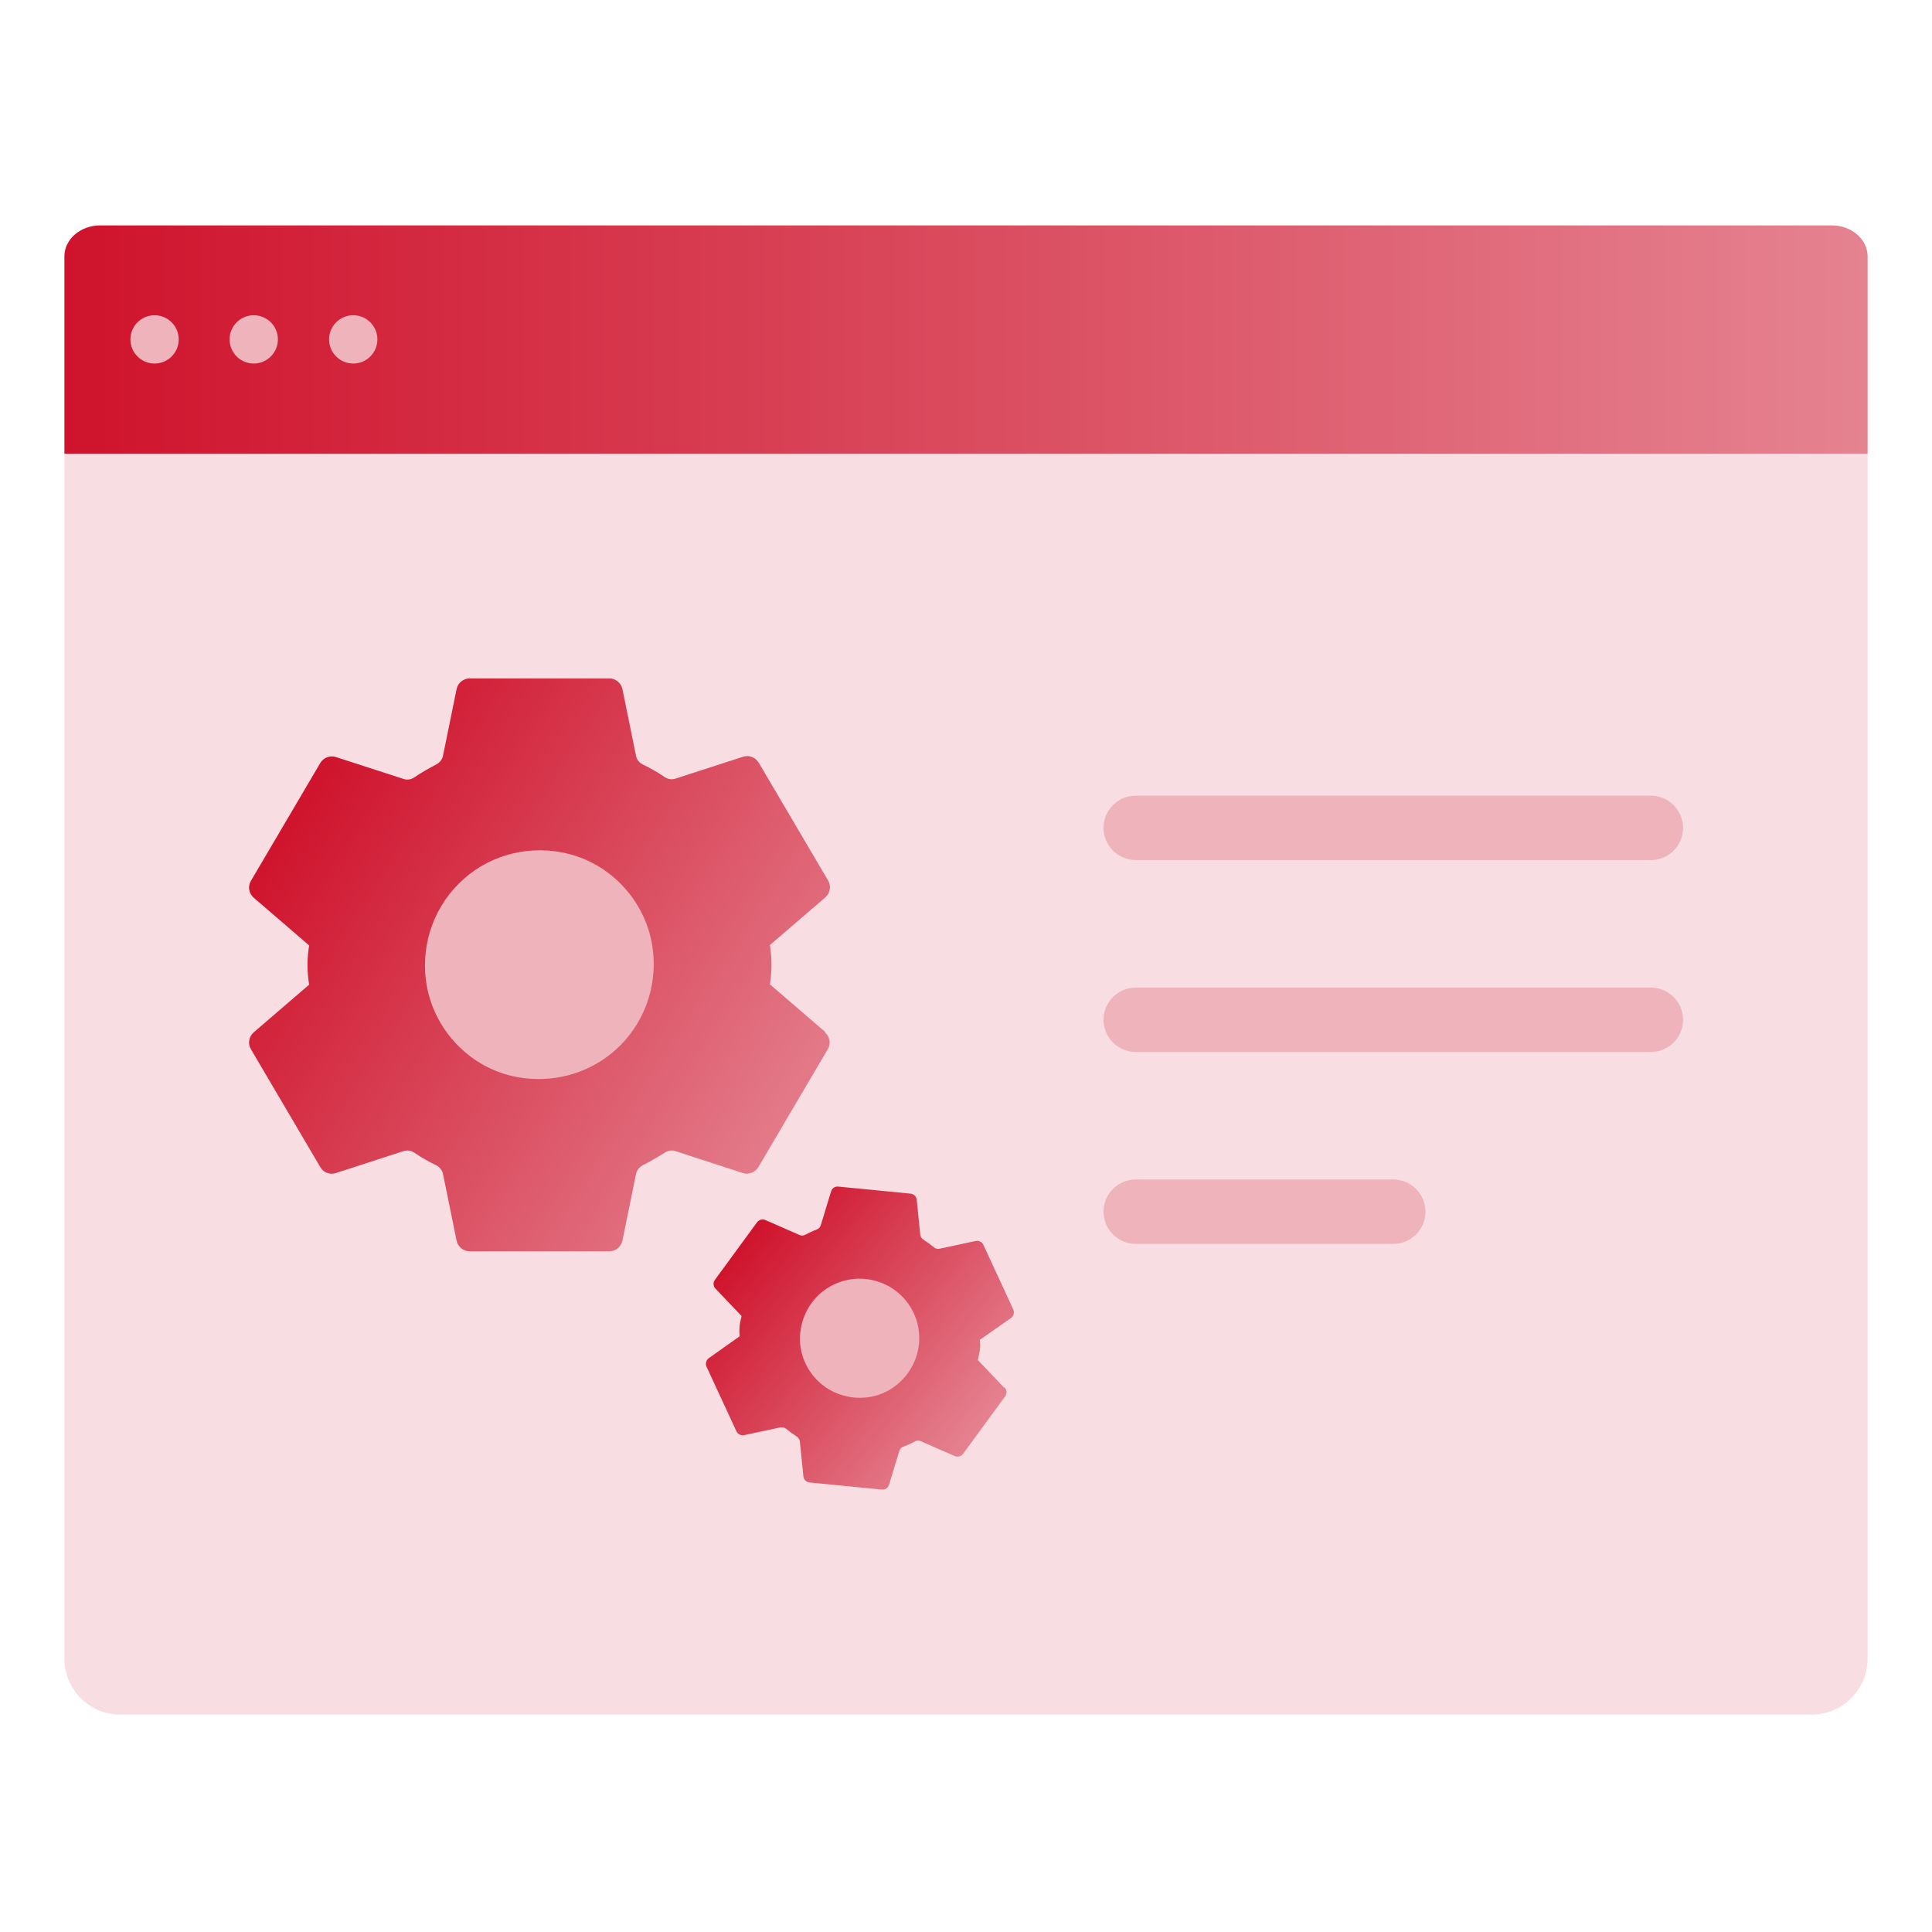
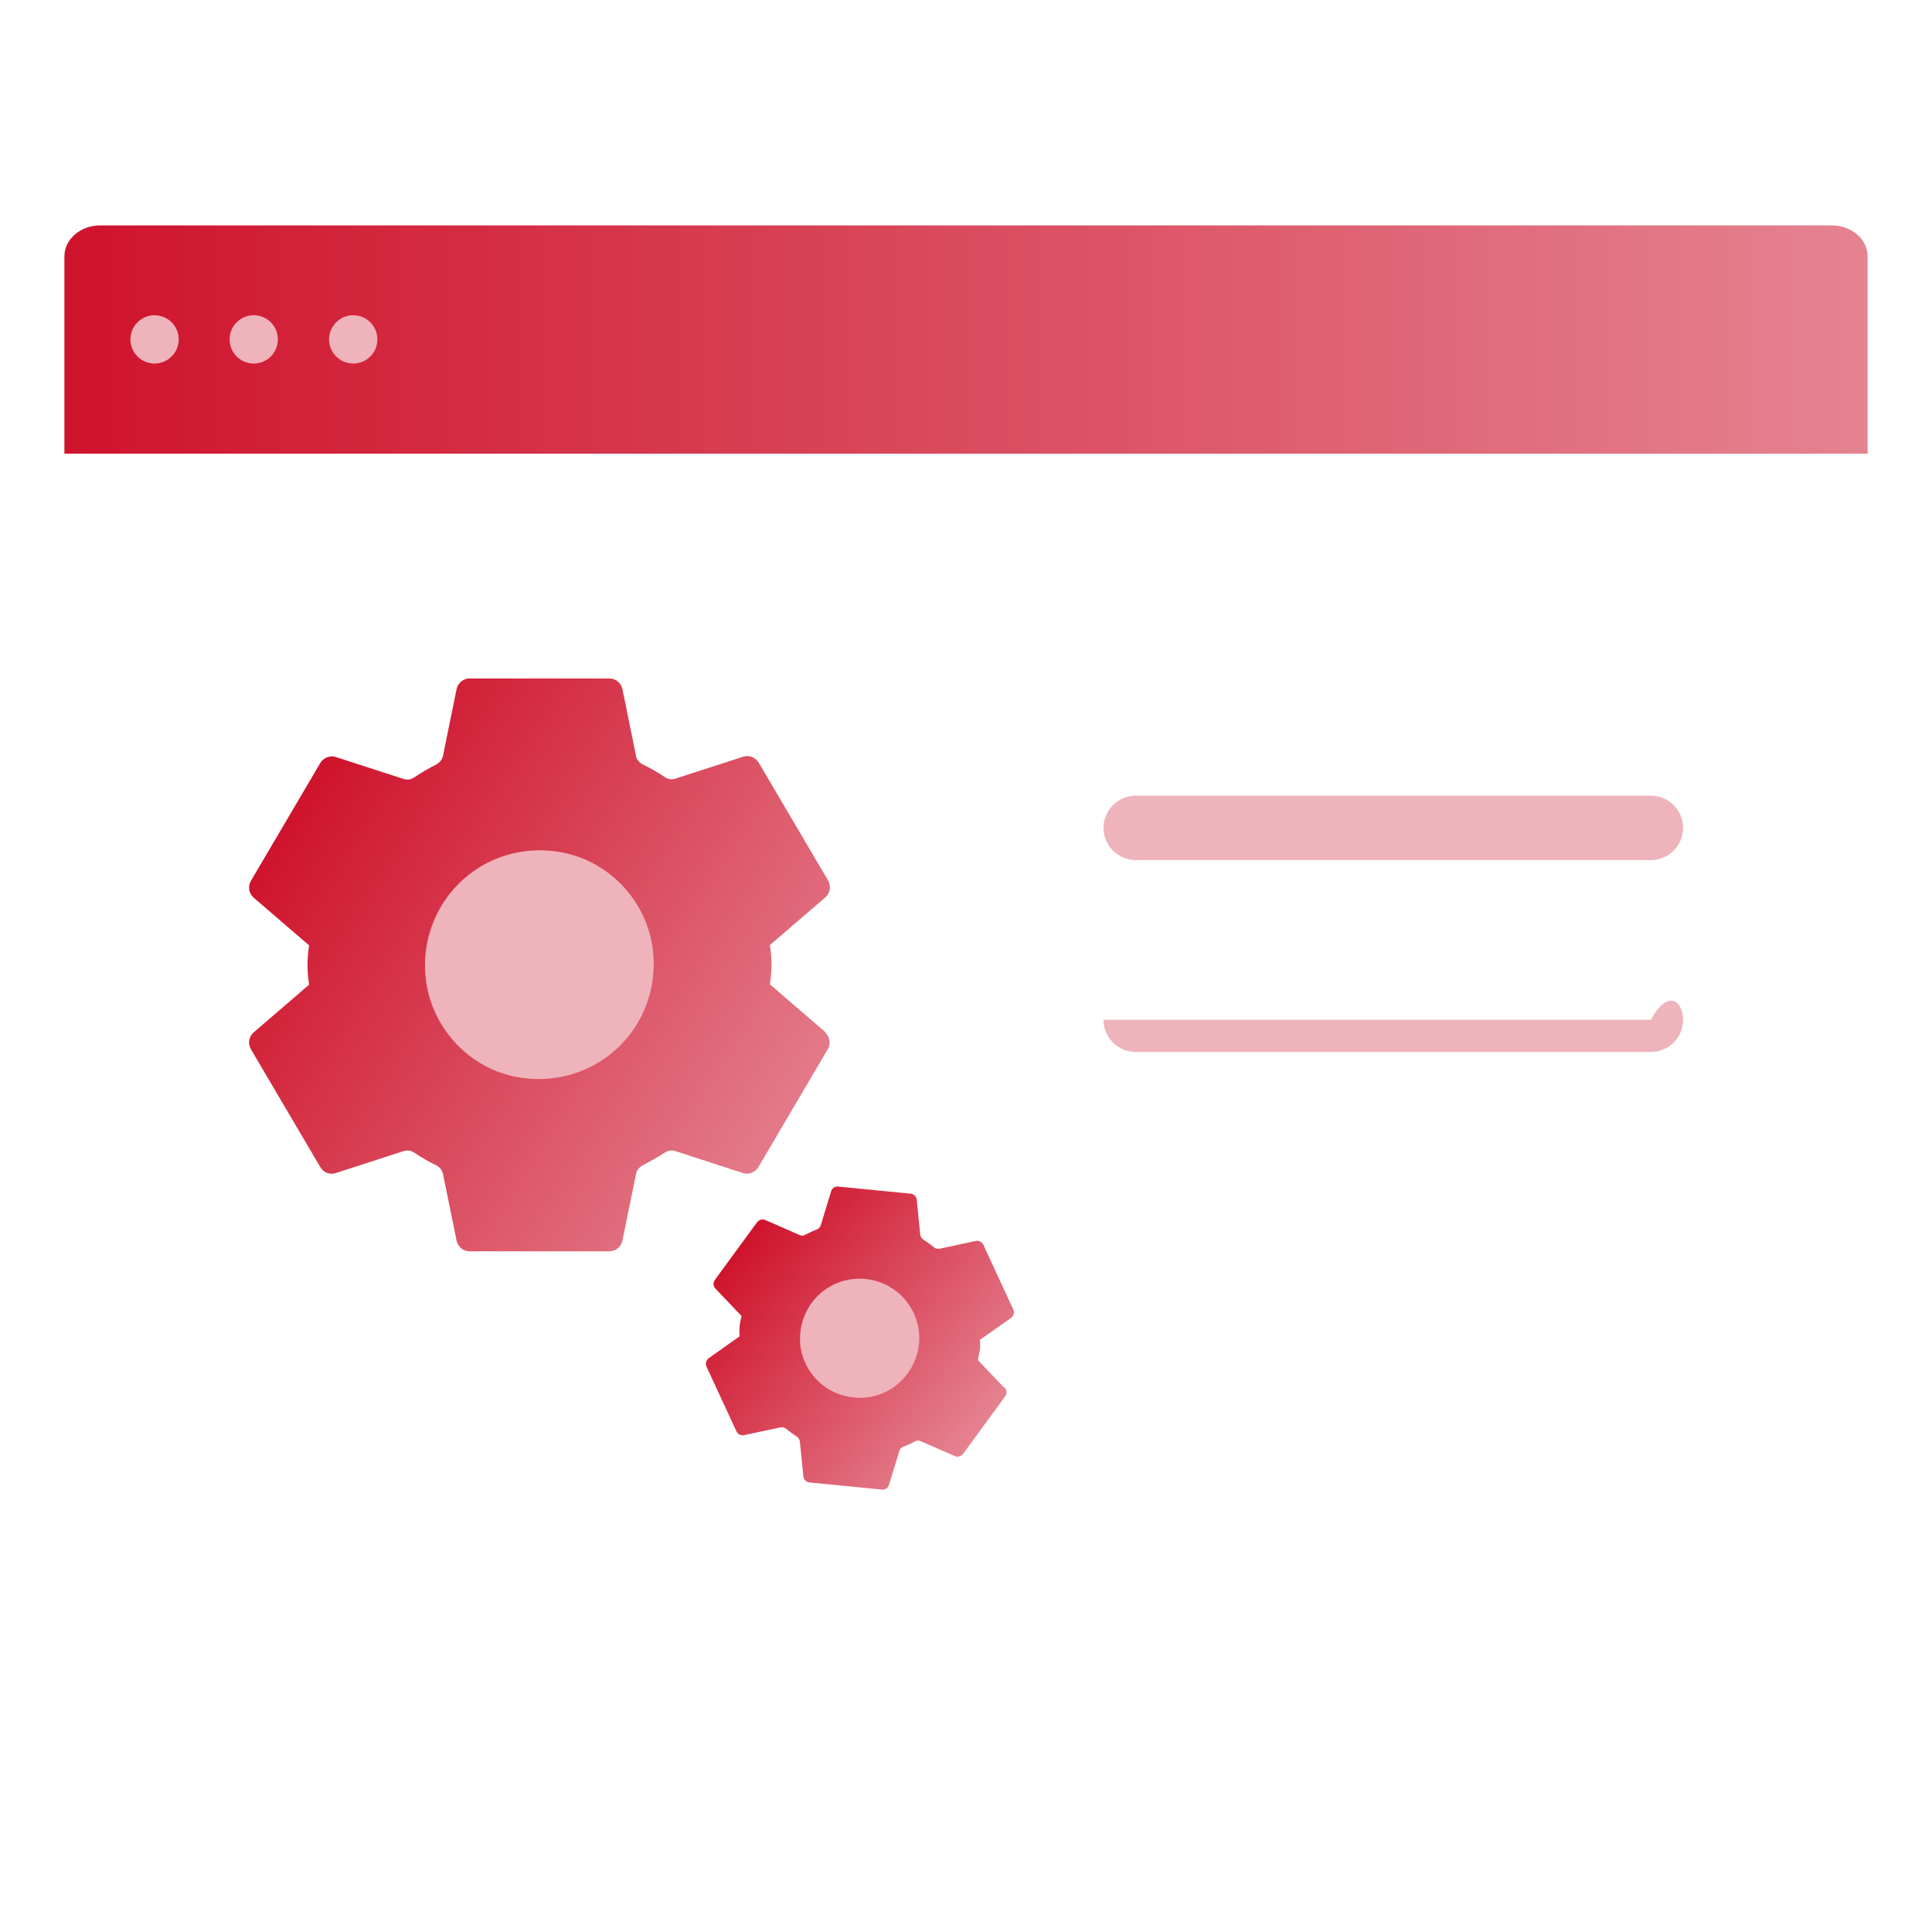
<svg xmlns="http://www.w3.org/2000/svg" width="60" height="60" viewBox="0 0 60 60" fill="none">
-   <path d="M3.74 53.25H56.26C57.22 53.25 58 52.47 58 51.51V14.09H2V51.51C2 52.47 2.78 53.25 3.74 53.25Z" fill="#F8DEE2" />
  <path d="M2 14.09H58V7.96C58 7.43 57.5 7 56.89 7H3.11C2.5 7 2 7.43 2 7.96V14.09Z" fill="url(#paint0_linear_480_373)" />
  <path d="M4.8 11.29C5.214 11.29 5.55 10.954 5.55 10.54C5.55 10.126 5.214 9.79 4.8 9.79C4.386 9.79 4.05 10.126 4.05 10.54C4.05 10.954 4.386 11.29 4.8 11.29Z" fill="#EFB3BB" />
  <path d="M7.88 11.29C8.294 11.29 8.63 10.954 8.63 10.54C8.63 10.126 8.294 9.79 7.88 9.79C7.466 9.79 7.13 10.126 7.13 10.54C7.13 10.954 7.466 11.29 7.88 11.29Z" fill="#EFB3BB" />
  <path d="M10.97 11.29C11.384 11.29 11.72 10.954 11.72 10.54C11.72 10.126 11.384 9.79 10.97 9.79C10.556 9.79 10.22 10.126 10.22 10.54C10.22 10.954 10.556 11.29 10.97 11.29Z" fill="#EFB3BB" />
  <path d="M25.63 32.05L23.91 30.57C23.94 30.38 23.96 30.18 23.96 29.96C23.96 29.74 23.94 29.54 23.91 29.35L25.63 27.87C25.78 27.74 25.82 27.52 25.72 27.35L23.56 23.68C23.46 23.52 23.26 23.44 23.08 23.5L20.98 24.18C20.86 24.22 20.74 24.2 20.64 24.13C20.42 23.98 20.19 23.85 19.96 23.74C19.85 23.68 19.77 23.59 19.75 23.46L19.33 21.4C19.29 21.21 19.12 21.07 18.93 21.07H14.58C14.39 21.07 14.22 21.21 14.18 21.4L13.76 23.46C13.74 23.58 13.66 23.68 13.55 23.74C13.32 23.86 13.09 23.99 12.87 24.14C12.77 24.21 12.64 24.23 12.53 24.19L10.43 23.51C10.25 23.45 10.05 23.53 9.95 23.69L7.79 27.36C7.69 27.53 7.73 27.75 7.88 27.88L9.6 29.36C9.57 29.55 9.55 29.75 9.55 29.97C9.55 30.19 9.57 30.39 9.6 30.58L7.88 32.06C7.73 32.19 7.69 32.41 7.79 32.58L9.95 36.25C10.05 36.42 10.25 36.49 10.43 36.43L12.53 35.75C12.65 35.71 12.77 35.73 12.87 35.8C13.09 35.95 13.32 36.08 13.55 36.19C13.66 36.25 13.74 36.35 13.76 36.47L14.18 38.53C14.22 38.72 14.39 38.86 14.58 38.86H18.93C19.12 38.86 19.29 38.72 19.33 38.53L19.75 36.47C19.77 36.35 19.85 36.25 19.96 36.19C20.19 36.07 20.42 35.94 20.64 35.8C20.74 35.73 20.87 35.71 20.98 35.75L23.07 36.43C23.25 36.49 23.45 36.41 23.55 36.25L25.71 32.58C25.81 32.41 25.77 32.19 25.62 32.06L25.63 32.05Z" fill="url(#paint1_linear_480_373)" />
  <path d="M20.24 29.27C19.97 27.86 18.85 26.73 17.44 26.47C16.27 26.25 15.07 26.61 14.24 27.45C13.41 28.28 13.04 29.48 13.26 30.65C13.53 32.06 14.65 33.19 16.06 33.45C16.29 33.49 16.51 33.51 16.74 33.51C17.68 33.51 18.59 33.14 19.26 32.47C20.09 31.64 20.46 30.44 20.24 29.27Z" fill="#EFB3BB" />
  <path d="M31.18 43.09L30.37 42.24C30.39 42.14 30.41 42.04 30.43 41.93C30.45 41.82 30.44 41.71 30.43 41.61L31.4 40.93C31.48 40.87 31.51 40.76 31.47 40.67L30.54 38.66C30.5 38.57 30.4 38.52 30.3 38.54L29.18 38.78C29.12 38.79 29.05 38.78 29.01 38.74C28.9 38.65 28.79 38.57 28.68 38.5C28.63 38.47 28.59 38.41 28.58 38.35L28.47 37.26C28.46 37.16 28.38 37.08 28.28 37.07L26.03 36.85C25.93 36.84 25.84 36.9 25.81 37L25.49 38.05C25.47 38.11 25.43 38.16 25.37 38.18C25.24 38.23 25.12 38.29 25 38.35C24.94 38.38 24.88 38.38 24.82 38.35L23.77 37.89C23.68 37.85 23.57 37.88 23.51 37.96L22.2 39.75C22.14 39.83 22.15 39.95 22.22 40.02L23.03 40.87C23.01 40.97 22.98 41.07 22.97 41.18C22.96 41.29 22.96 41.4 22.97 41.5L22.01 42.18C21.93 42.24 21.9 42.35 21.94 42.44L22.87 44.45C22.91 44.54 23.01 44.59 23.11 44.57L24.23 44.33C24.29 44.32 24.36 44.33 24.41 44.37C24.52 44.46 24.63 44.54 24.74 44.61C24.79 44.64 24.83 44.7 24.84 44.76L24.95 45.85C24.96 45.95 25.04 46.03 25.14 46.04L27.39 46.26C27.49 46.27 27.58 46.21 27.61 46.11L27.93 45.06C27.95 45 27.99 44.95 28.05 44.93C28.18 44.88 28.3 44.83 28.42 44.76C28.48 44.73 28.54 44.73 28.6 44.76L29.65 45.22C29.74 45.26 29.85 45.23 29.91 45.15L31.22 43.36C31.28 43.28 31.27 43.16 31.2 43.09H31.18Z" fill="url(#paint2_linear_480_373)" />
  <path d="M28.54 41.38C28.47 40.64 27.95 40 27.23 39.79C26.64 39.61 26 39.74 25.52 40.13C25.05 40.52 24.8 41.12 24.85 41.74C24.92 42.48 25.44 43.12 26.16 43.33C26.27 43.36 26.39 43.39 26.51 43.4C27 43.45 27.49 43.31 27.87 42.99C28.34 42.6 28.6 42 28.54 41.38Z" fill="#EFB3BB" />
  <path d="M51.27 26.71H35.27C34.72 26.71 34.27 26.26 34.27 25.71C34.27 25.16 34.72 24.71 35.27 24.71H51.27C51.82 24.71 52.27 25.16 52.27 25.71C52.27 26.26 51.82 26.71 51.27 26.71Z" fill="#EFB3BB" />
-   <path d="M51.27 32.67H35.27C34.72 32.67 34.27 32.22 34.27 31.67C34.27 31.12 34.72 30.67 35.27 30.67H51.27C51.82 30.67 52.27 31.12 52.27 31.67C52.27 32.22 51.82 32.67 51.27 32.67Z" fill="#EFB3BB" />
-   <path d="M43.27 38.63H35.27C34.72 38.63 34.27 38.18 34.27 37.63C34.27 37.08 34.72 36.63 35.27 36.63H43.27C43.82 36.63 44.27 37.08 44.27 37.63C44.27 38.18 43.82 38.63 43.27 38.63Z" fill="#EFB3BB" />
+   <path d="M51.27 32.67H35.27C34.72 32.67 34.27 32.22 34.27 31.67H51.27C51.82 30.67 52.27 31.12 52.27 31.67C52.27 32.22 51.82 32.67 51.27 32.67Z" fill="#EFB3BB" />
  <defs>
    <linearGradient id="paint0_linear_480_373" x1="2" y1="10.54" x2="60.5" y2="10.54" gradientUnits="userSpaceOnUse">
      <stop stop-color="#CF132C" />
      <stop offset="1" stop-color="#E68895" />
    </linearGradient>
    <linearGradient id="paint1_linear_480_373" x1="9.09" y1="25.02" x2="27" y2="36.5" gradientUnits="userSpaceOnUse">
      <stop stop-color="#CF132C" />
      <stop offset="0.97" stop-color="#E68895" />
    </linearGradient>
    <linearGradient id="paint2_linear_480_373" x1="22.983" y1="38.604" x2="31" y2="45" gradientUnits="userSpaceOnUse">
      <stop stop-color="#CF132C" />
      <stop offset="0.97" stop-color="#E68895" />
    </linearGradient>
  </defs>
</svg>